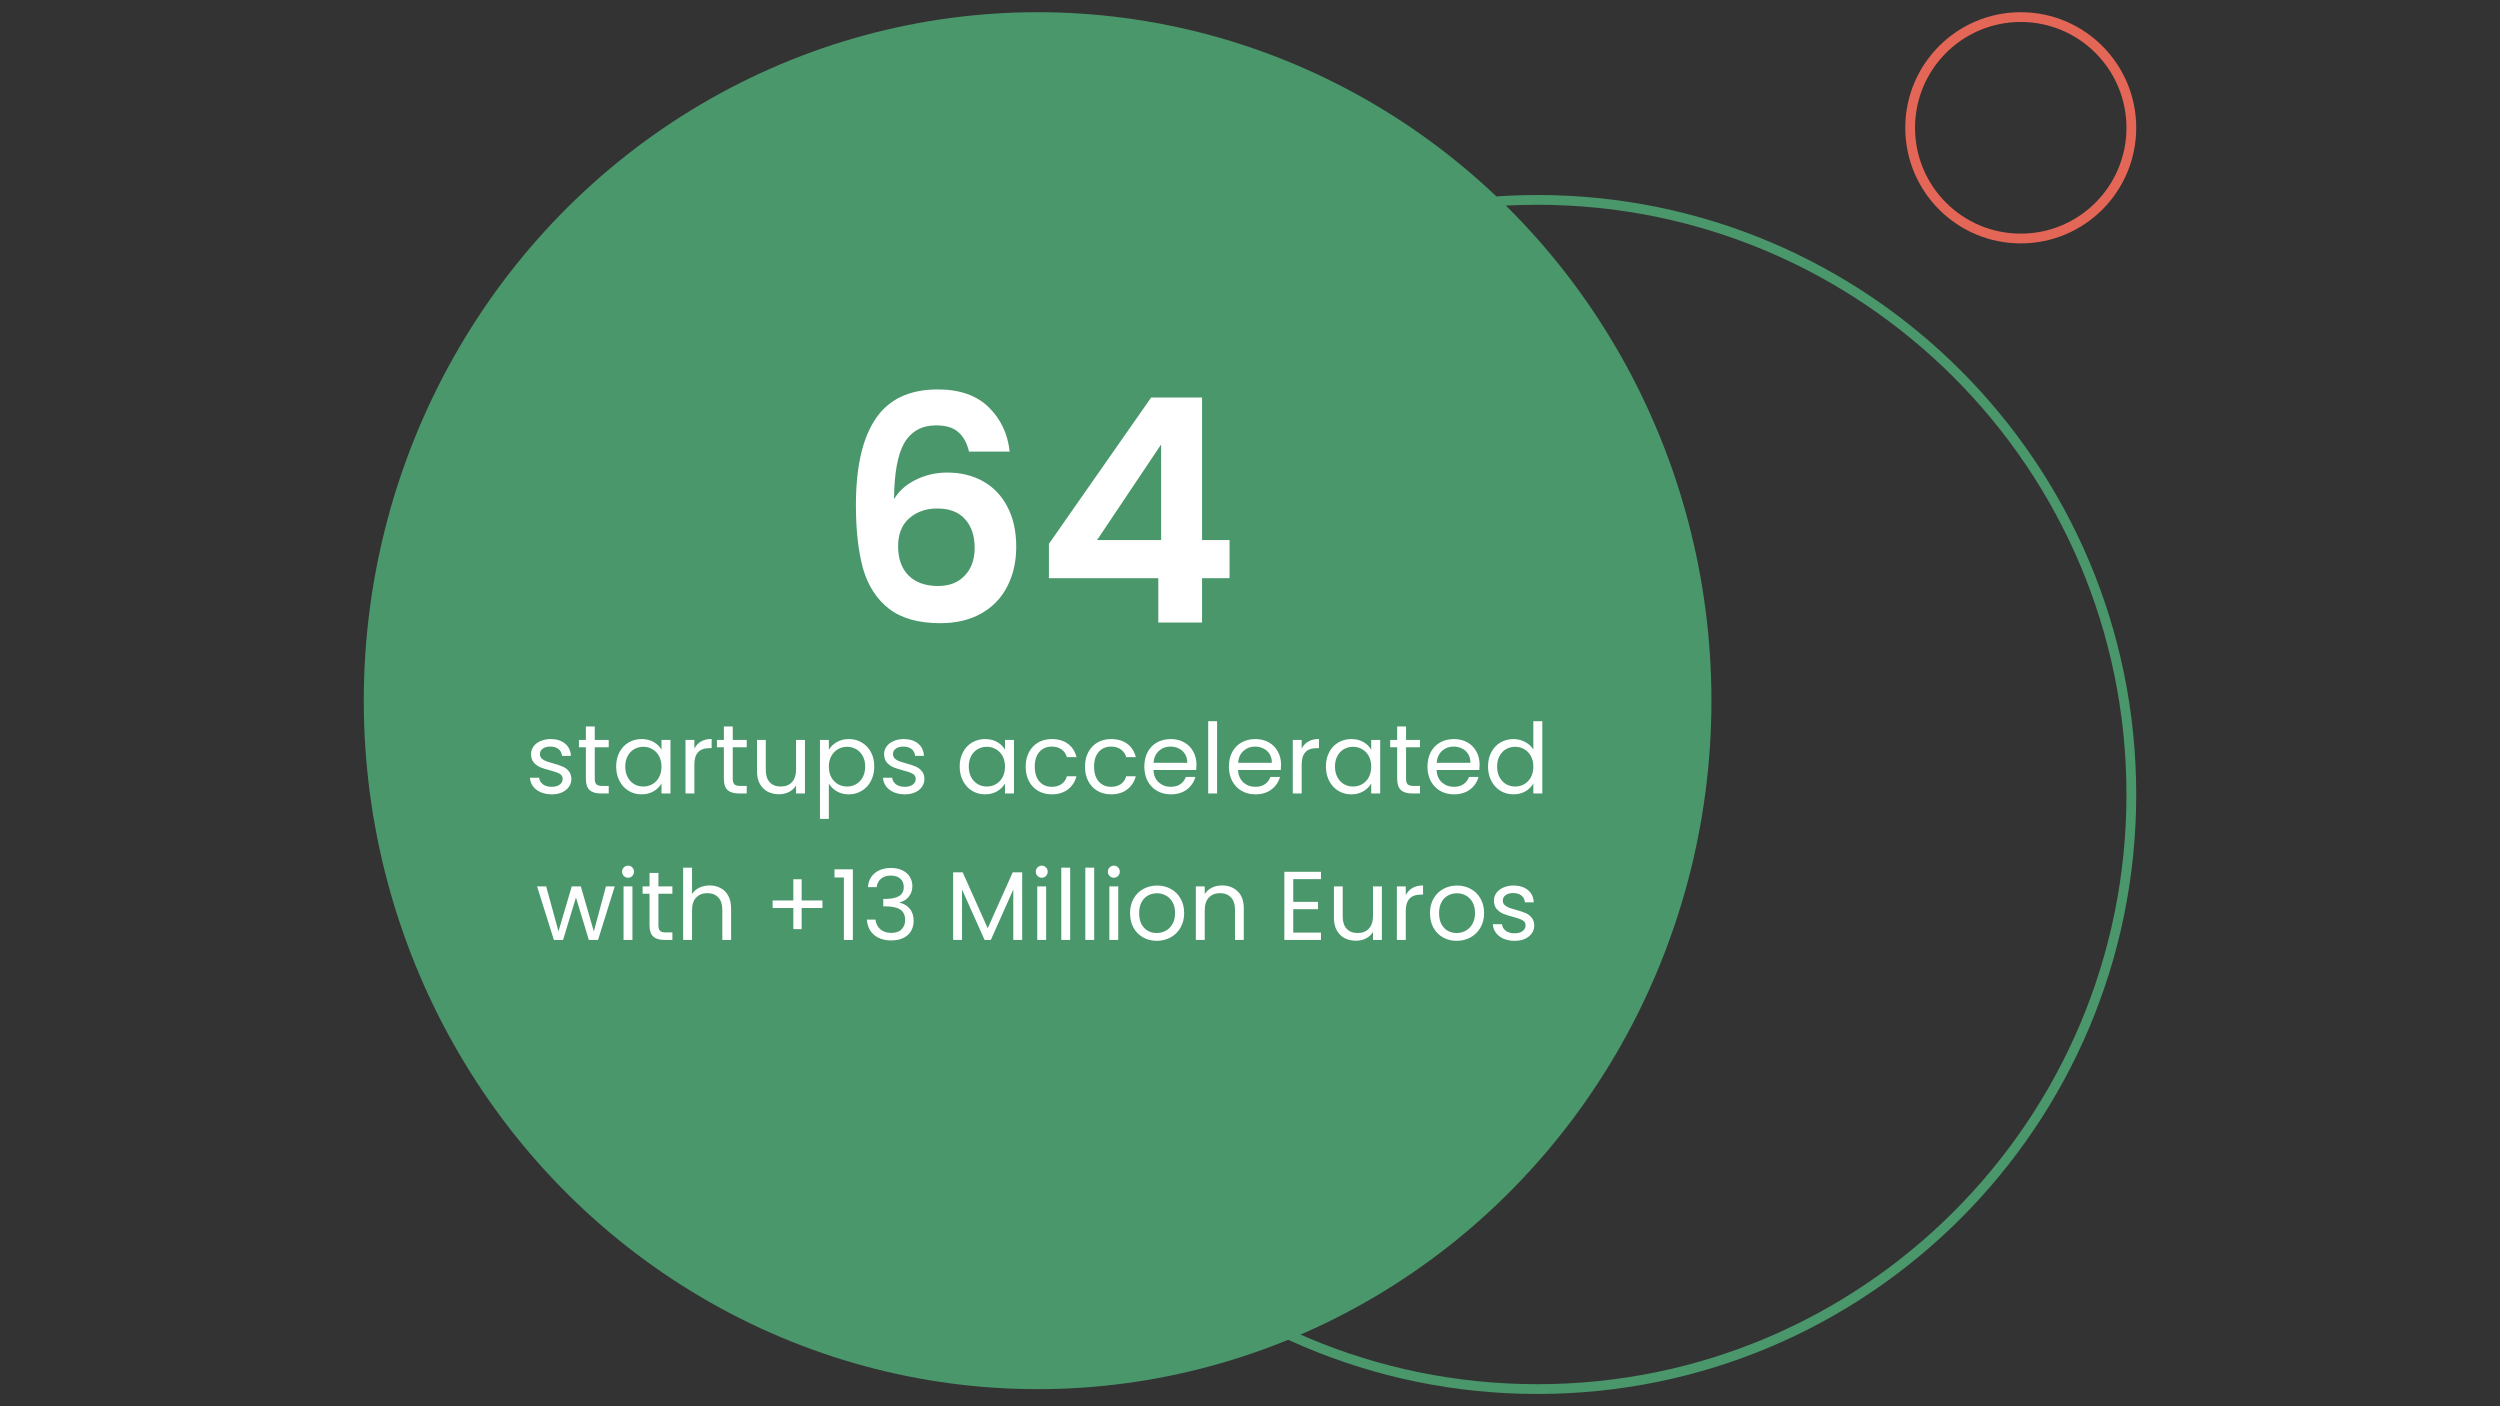
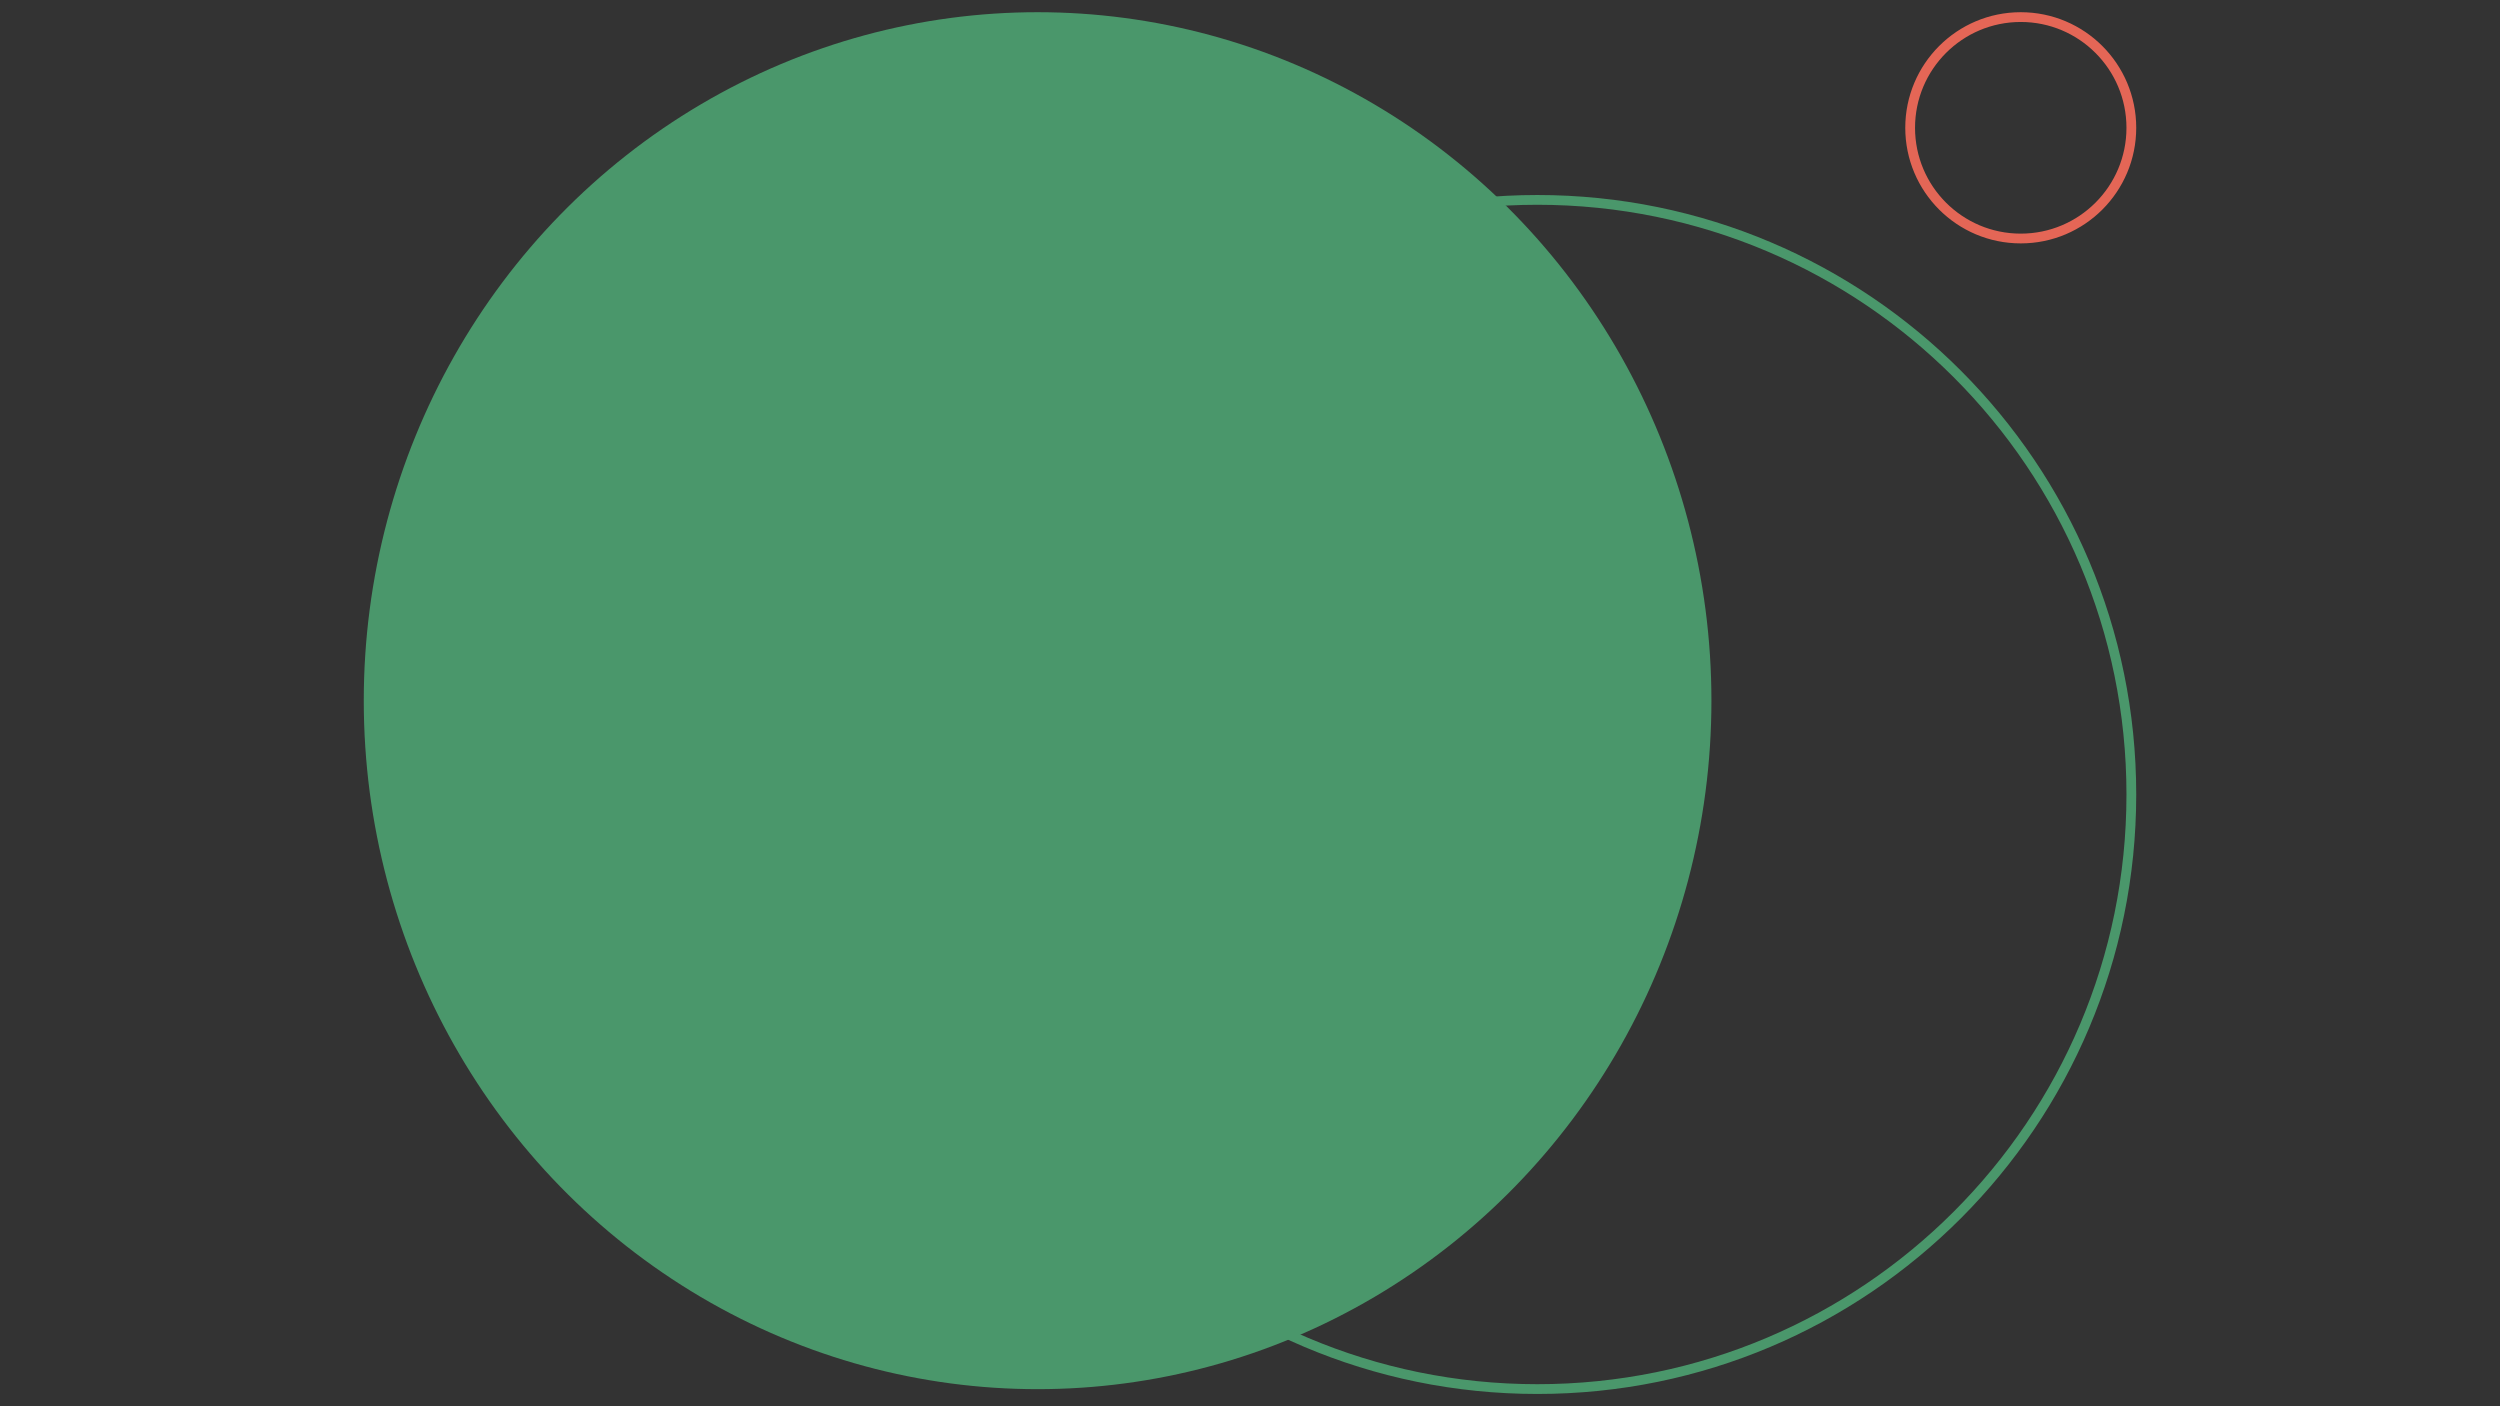
<svg xmlns="http://www.w3.org/2000/svg" width="512" height="288" viewBox="0 0 512 288" fill="none">
  <rect x="0" y="0" width="512" height="288" fill="#333333" stroke="none" />
  <path d="M436.499 162.71C436.499 229.964 382.034 284.483 314.849 284.483C247.665 284.483 193.199 229.964 193.199 162.71C193.199 95.456 247.665 40.938 314.849 40.938C382.034 40.938 436.499 95.456 436.499 162.71Z" stroke="#4A976B" stroke-width="2" />
  <path d="M436.499 26.174C436.499 38.697 426.358 48.847 413.849 48.847C401.341 48.847 391.199 38.697 391.199 26.174C391.199 13.65 401.341 3.5 413.849 3.5C426.358 3.5 436.499 13.65 436.499 26.174Z" stroke="#E46656" stroke-width="2" />
  <ellipse cx="212.5" cy="143.5" rx="138" ry="141" fill="#4A976B" />
-   <path d="M198.459 92.492C198.032 90.7 197.286 89.356 196.219 88.46C195.195 87.564 193.702 87.116 191.739 87.116C188.795 87.116 186.619 88.311 185.211 90.7C183.846 93.047 183.142 96.887 183.099 102.22C184.123 100.513 185.616 99.191 187.579 98.252C189.542 97.271 191.675 96.78 193.979 96.78C196.752 96.78 199.206 97.377 201.339 98.572C203.472 99.767 205.136 101.516 206.331 103.82C207.526 106.081 208.123 108.812 208.123 112.012C208.123 115.041 207.504 117.751 206.267 120.14C205.072 122.487 203.302 124.321 200.955 125.644C198.608 126.967 195.814 127.628 192.571 127.628C188.134 127.628 184.635 126.647 182.075 124.684C179.558 122.721 177.787 119.991 176.763 116.492C175.782 112.951 175.291 108.599 175.291 103.436C175.291 95.628 176.635 89.74 179.323 85.772C182.011 81.761 186.256 79.756 192.059 79.756C196.539 79.756 200.016 80.972 202.491 83.404C204.966 85.836 206.395 88.865 206.779 92.492H198.459ZM191.931 104.14C189.67 104.14 187.771 104.801 186.235 106.124C184.699 107.447 183.931 109.367 183.931 111.884C183.931 114.401 184.635 116.385 186.043 117.836C187.494 119.287 189.52 120.012 192.123 120.012C194.427 120.012 196.24 119.308 197.563 117.9C198.928 116.492 199.611 114.593 199.611 112.204C199.611 109.729 198.95 107.767 197.627 106.316C196.347 104.865 194.448 104.14 191.931 104.14ZM214.821 118.412V111.372L235.749 81.42H246.181V110.604H251.812V118.412H246.181V127.5H237.221V118.412H214.821ZM237.797 91.02L224.677 110.604H237.797V91.02Z" fill="white" />
-   <path d="M113.018 162.68C112.178 162.68 111.424 162.54 110.758 162.26C110.091 161.967 109.564 161.567 109.178 161.06C108.791 160.54 108.578 159.947 108.538 159.28H110.418C110.471 159.827 110.724 160.273 111.178 160.62C111.644 160.967 112.251 161.14 112.998 161.14C113.691 161.14 114.238 160.987 114.638 160.68C115.038 160.373 115.238 159.987 115.238 159.52C115.238 159.04 115.024 158.687 114.598 158.46C114.171 158.22 113.511 157.987 112.618 157.76C111.804 157.547 111.138 157.333 110.618 157.12C110.111 156.893 109.671 156.567 109.298 156.14C108.938 155.7 108.758 155.127 108.758 154.42C108.758 153.86 108.924 153.347 109.258 152.88C109.591 152.413 110.064 152.047 110.678 151.78C111.291 151.5 111.991 151.36 112.778 151.36C113.991 151.36 114.971 151.667 115.718 152.28C116.464 152.893 116.864 153.733 116.918 154.8H115.098C115.058 154.227 114.824 153.767 114.398 153.42C113.984 153.073 113.424 152.9 112.718 152.9C112.064 152.9 111.544 153.04 111.158 153.32C110.771 153.6 110.578 153.967 110.578 154.42C110.578 154.78 110.691 155.08 110.918 155.32C111.158 155.547 111.451 155.733 111.798 155.88C112.158 156.013 112.651 156.167 113.278 156.34C114.064 156.553 114.704 156.767 115.198 156.98C115.691 157.18 116.111 157.487 116.458 157.9C116.818 158.313 117.004 158.853 117.018 159.52C117.018 160.12 116.851 160.66 116.518 161.14C116.184 161.62 115.711 162 115.098 162.28C114.498 162.547 113.804 162.68 113.018 162.68ZM121.807 153.04V159.5C121.807 160.033 121.92 160.413 122.147 160.64C122.374 160.853 122.767 160.96 123.327 160.96H124.667V162.5H123.027C122.014 162.5 121.254 162.267 120.747 161.8C120.24 161.333 119.987 160.567 119.987 159.5V153.04H118.567V151.54H119.987V148.78H121.807V151.54H124.667V153.04H121.807ZM126.192 156.98C126.192 155.86 126.419 154.88 126.872 154.04C127.325 153.187 127.945 152.527 128.732 152.06C129.532 151.593 130.419 151.36 131.392 151.36C132.352 151.36 133.185 151.567 133.892 151.98C134.599 152.393 135.125 152.913 135.472 153.54V151.54H137.312V162.5H135.472V160.46C135.112 161.1 134.572 161.633 133.852 162.06C133.145 162.473 132.319 162.68 131.372 162.68C130.399 162.68 129.519 162.44 128.732 161.96C127.945 161.48 127.325 160.807 126.872 159.94C126.419 159.073 126.192 158.087 126.192 156.98ZM135.472 157C135.472 156.173 135.305 155.453 134.972 154.84C134.639 154.227 134.185 153.76 133.612 153.44C133.052 153.107 132.432 152.94 131.752 152.94C131.072 152.94 130.452 153.1 129.892 153.42C129.332 153.74 128.885 154.207 128.552 154.82C128.219 155.433 128.052 156.153 128.052 156.98C128.052 157.82 128.219 158.553 128.552 159.18C128.885 159.793 129.332 160.267 129.892 160.6C130.452 160.92 131.072 161.08 131.752 161.08C132.432 161.08 133.052 160.92 133.612 160.6C134.185 160.267 134.639 159.793 134.972 159.18C135.305 158.553 135.472 157.827 135.472 157ZM142.208 153.32C142.528 152.693 142.981 152.207 143.568 151.86C144.168 151.513 144.894 151.34 145.748 151.34V153.22H145.268C143.228 153.22 142.208 154.327 142.208 156.54V162.5H140.388V151.54H142.208V153.32ZM150.069 153.04V159.5C150.069 160.033 150.182 160.413 150.409 160.64C150.635 160.853 151.029 160.96 151.589 160.96H152.929V162.5H151.289C150.275 162.5 149.515 162.267 149.009 161.8C148.502 161.333 148.249 160.567 148.249 159.5V153.04H146.829V151.54H148.249V148.78H150.069V151.54H152.929V153.04H150.069ZM164.854 151.54V162.5H163.034V160.88C162.687 161.44 162.2 161.88 161.574 162.2C160.96 162.507 160.28 162.66 159.534 162.66C158.68 162.66 157.914 162.487 157.234 162.14C156.554 161.78 156.014 161.247 155.614 160.54C155.227 159.833 155.034 158.973 155.034 157.96V151.54H156.834V157.72C156.834 158.8 157.107 159.633 157.654 160.22C158.2 160.793 158.947 161.08 159.894 161.08C160.867 161.08 161.634 160.78 162.194 160.18C162.754 159.58 163.034 158.707 163.034 157.56V151.54H164.854ZM169.747 153.56C170.107 152.933 170.64 152.413 171.347 152C172.067 151.573 172.9 151.36 173.847 151.36C174.82 151.36 175.7 151.593 176.487 152.06C177.287 152.527 177.913 153.187 178.367 154.04C178.82 154.88 179.047 155.86 179.047 156.98C179.047 158.087 178.82 159.073 178.367 159.94C177.913 160.807 177.287 161.48 176.487 161.96C175.7 162.44 174.82 162.68 173.847 162.68C172.913 162.68 172.087 162.473 171.367 162.06C170.66 161.633 170.12 161.107 169.747 160.48V167.7H167.927V151.54H169.747V153.56ZM177.187 156.98C177.187 156.153 177.02 155.433 176.687 154.82C176.353 154.207 175.9 153.74 175.327 153.42C174.767 153.1 174.147 152.94 173.467 152.94C172.8 152.94 172.18 153.107 171.607 153.44C171.047 153.76 170.593 154.233 170.247 154.86C169.913 155.473 169.747 156.187 169.747 157C169.747 157.827 169.913 158.553 170.247 159.18C170.593 159.793 171.047 160.267 171.607 160.6C172.18 160.92 172.8 161.08 173.467 161.08C174.147 161.08 174.767 160.92 175.327 160.6C175.9 160.267 176.353 159.793 176.687 159.18C177.02 158.553 177.187 157.82 177.187 156.98ZM185.322 162.68C184.482 162.68 183.729 162.54 183.062 162.26C182.396 161.967 181.869 161.567 181.482 161.06C181.096 160.54 180.882 159.947 180.842 159.28H182.722C182.776 159.827 183.029 160.273 183.482 160.62C183.949 160.967 184.556 161.14 185.302 161.14C185.996 161.14 186.542 160.987 186.942 160.68C187.342 160.373 187.542 159.987 187.542 159.52C187.542 159.04 187.329 158.687 186.902 158.46C186.476 158.22 185.816 157.987 184.922 157.76C184.109 157.547 183.442 157.333 182.922 157.12C182.416 156.893 181.976 156.567 181.602 156.14C181.242 155.7 181.062 155.127 181.062 154.42C181.062 153.86 181.229 153.347 181.562 152.88C181.896 152.413 182.369 152.047 182.982 151.78C183.596 151.5 184.296 151.36 185.082 151.36C186.296 151.36 187.276 151.667 188.022 152.28C188.769 152.893 189.169 153.733 189.222 154.8H187.402C187.362 154.227 187.129 153.767 186.702 153.42C186.289 153.073 185.729 152.9 185.022 152.9C184.369 152.9 183.849 153.04 183.462 153.32C183.076 153.6 182.882 153.967 182.882 154.42C182.882 154.78 182.996 155.08 183.222 155.32C183.462 155.547 183.756 155.733 184.102 155.88C184.462 156.013 184.956 156.167 185.582 156.34C186.369 156.553 187.009 156.767 187.502 156.98C187.996 157.18 188.416 157.487 188.762 157.9C189.122 158.313 189.309 158.853 189.322 159.52C189.322 160.12 189.156 160.66 188.822 161.14C188.489 161.62 188.016 162 187.402 162.28C186.802 162.547 186.109 162.68 185.322 162.68ZM196.544 156.98C196.544 155.86 196.77 154.88 197.224 154.04C197.677 153.187 198.297 152.527 199.084 152.06C199.884 151.593 200.77 151.36 201.744 151.36C202.704 151.36 203.537 151.567 204.244 151.98C204.95 152.393 205.477 152.913 205.824 153.54V151.54H207.664V162.5H205.824V160.46C205.464 161.1 204.924 161.633 204.204 162.06C203.497 162.473 202.67 162.68 201.724 162.68C200.75 162.68 199.87 162.44 199.084 161.96C198.297 161.48 197.677 160.807 197.224 159.94C196.77 159.073 196.544 158.087 196.544 156.98ZM205.824 157C205.824 156.173 205.657 155.453 205.324 154.84C204.99 154.227 204.537 153.76 203.964 153.44C203.404 153.107 202.784 152.94 202.104 152.94C201.424 152.94 200.804 153.1 200.244 153.42C199.684 153.74 199.237 154.207 198.904 154.82C198.57 155.433 198.404 156.153 198.404 156.98C198.404 157.82 198.57 158.553 198.904 159.18C199.237 159.793 199.684 160.267 200.244 160.6C200.804 160.92 201.424 161.08 202.104 161.08C202.784 161.08 203.404 160.92 203.964 160.6C204.537 160.267 204.99 159.793 205.324 159.18C205.657 158.553 205.824 157.827 205.824 157ZM210.059 157C210.059 155.867 210.286 154.88 210.739 154.04C211.193 153.187 211.819 152.527 212.619 152.06C213.433 151.593 214.359 151.36 215.399 151.36C216.746 151.36 217.853 151.687 218.719 152.34C219.599 152.993 220.179 153.9 220.459 155.06H218.499C218.313 154.393 217.946 153.867 217.399 153.48C216.866 153.093 216.199 152.9 215.399 152.9C214.359 152.9 213.519 153.26 212.879 153.98C212.239 154.687 211.919 155.693 211.919 157C211.919 158.32 212.239 159.34 212.879 160.06C213.519 160.78 214.359 161.14 215.399 161.14C216.199 161.14 216.866 160.953 217.399 160.58C217.933 160.207 218.299 159.673 218.499 158.98H220.459C220.166 160.1 219.579 161 218.699 161.68C217.819 162.347 216.719 162.68 215.399 162.68C214.359 162.68 213.433 162.447 212.619 161.98C211.819 161.513 211.193 160.853 210.739 160C210.286 159.147 210.059 158.147 210.059 157ZM222.208 157C222.208 155.867 222.434 154.88 222.888 154.04C223.341 153.187 223.968 152.527 224.768 152.06C225.581 151.593 226.508 151.36 227.548 151.36C228.894 151.36 230.001 151.687 230.868 152.34C231.748 152.993 232.328 153.9 232.608 155.06H230.648C230.461 154.393 230.094 153.867 229.548 153.48C229.014 153.093 228.348 152.9 227.548 152.9C226.508 152.9 225.668 153.26 225.028 153.98C224.388 154.687 224.068 155.693 224.068 157C224.068 158.32 224.388 159.34 225.028 160.06C225.668 160.78 226.508 161.14 227.548 161.14C228.348 161.14 229.014 160.953 229.548 160.58C230.081 160.207 230.448 159.673 230.648 158.98H232.608C232.314 160.1 231.728 161 230.848 161.68C229.968 162.347 228.868 162.68 227.548 162.68C226.508 162.68 225.581 162.447 224.768 161.98C223.968 161.513 223.341 160.853 222.888 160C222.434 159.147 222.208 158.147 222.208 157ZM245.036 156.6C245.036 156.947 245.016 157.313 244.976 157.7H236.216C236.283 158.78 236.649 159.627 237.316 160.24C237.996 160.84 238.816 161.14 239.776 161.14C240.563 161.14 241.216 160.96 241.736 160.6C242.269 160.227 242.643 159.733 242.856 159.12H244.816C244.523 160.173 243.936 161.033 243.056 161.7C242.176 162.353 241.083 162.68 239.776 162.68C238.736 162.68 237.803 162.447 236.976 161.98C236.163 161.513 235.523 160.853 235.056 160C234.589 159.133 234.356 158.133 234.356 157C234.356 155.867 234.583 154.873 235.036 154.02C235.489 153.167 236.123 152.513 236.936 152.06C237.763 151.593 238.709 151.36 239.776 151.36C240.816 151.36 241.736 151.587 242.536 152.04C243.336 152.493 243.949 153.12 244.376 153.92C244.816 154.707 245.036 155.6 245.036 156.6ZM243.156 156.22C243.156 155.527 243.003 154.933 242.696 154.44C242.389 153.933 241.969 153.553 241.436 153.3C240.916 153.033 240.336 152.9 239.696 152.9C238.776 152.9 237.989 153.193 237.336 153.78C236.696 154.367 236.329 155.18 236.236 156.22H243.156ZM249.258 147.7V162.5H247.438V147.7H249.258ZM262.36 156.6C262.36 156.947 262.34 157.313 262.3 157.7H253.54C253.607 158.78 253.974 159.627 254.64 160.24C255.32 160.84 256.14 161.14 257.1 161.14C257.887 161.14 258.54 160.96 259.06 160.6C259.594 160.227 259.967 159.733 260.18 159.12H262.14C261.847 160.173 261.26 161.033 260.38 161.7C259.5 162.353 258.407 162.68 257.1 162.68C256.06 162.68 255.127 162.447 254.3 161.98C253.487 161.513 252.847 160.853 252.38 160C251.914 159.133 251.68 158.133 251.68 157C251.68 155.867 251.907 154.873 252.36 154.02C252.814 153.167 253.447 152.513 254.26 152.06C255.087 151.593 256.034 151.36 257.1 151.36C258.14 151.36 259.06 151.587 259.86 152.04C260.66 152.493 261.274 153.12 261.7 153.92C262.14 154.707 262.36 155.6 262.36 156.6ZM260.48 156.22C260.48 155.527 260.327 154.933 260.02 154.44C259.714 153.933 259.294 153.553 258.76 153.3C258.24 153.033 257.66 152.9 257.02 152.9C256.1 152.9 255.314 153.193 254.66 153.78C254.02 154.367 253.654 155.18 253.56 156.22H260.48ZM266.583 153.32C266.903 152.693 267.356 152.207 267.943 151.86C268.543 151.513 269.269 151.34 270.123 151.34V153.22H269.643C267.603 153.22 266.583 154.327 266.583 156.54V162.5H264.763V151.54H266.583V153.32ZM271.544 156.98C271.544 155.86 271.77 154.88 272.224 154.04C272.677 153.187 273.297 152.527 274.084 152.06C274.884 151.593 275.77 151.36 276.744 151.36C277.704 151.36 278.537 151.567 279.244 151.98C279.95 152.393 280.477 152.913 280.824 153.54V151.54H282.664V162.5H280.824V160.46C280.464 161.1 279.924 161.633 279.204 162.06C278.497 162.473 277.67 162.68 276.724 162.68C275.75 162.68 274.87 162.44 274.084 161.96C273.297 161.48 272.677 160.807 272.224 159.94C271.77 159.073 271.544 158.087 271.544 156.98ZM280.824 157C280.824 156.173 280.657 155.453 280.324 154.84C279.99 154.227 279.537 153.76 278.964 153.44C278.404 153.107 277.784 152.94 277.104 152.94C276.424 152.94 275.804 153.1 275.244 153.42C274.684 153.74 274.237 154.207 273.904 154.82C273.57 155.433 273.404 156.153 273.404 156.98C273.404 157.82 273.57 158.553 273.904 159.18C274.237 159.793 274.684 160.267 275.244 160.6C275.804 160.92 276.424 161.08 277.104 161.08C277.784 161.08 278.404 160.92 278.964 160.6C279.537 160.267 279.99 159.793 280.324 159.18C280.657 158.553 280.824 157.827 280.824 157ZM287.959 153.04V159.5C287.959 160.033 288.073 160.413 288.299 160.64C288.526 160.853 288.919 160.96 289.479 160.96H290.819V162.5H289.179C288.166 162.5 287.406 162.267 286.899 161.8C286.393 161.333 286.139 160.567 286.139 159.5V153.04H284.719V151.54H286.139V148.78H287.959V151.54H290.819V153.04H287.959ZM303.024 156.6C303.024 156.947 303.004 157.313 302.964 157.7H294.204C294.271 158.78 294.638 159.627 295.304 160.24C295.984 160.84 296.804 161.14 297.764 161.14C298.551 161.14 299.204 160.96 299.724 160.6C300.258 160.227 300.631 159.733 300.844 159.12H302.804C302.511 160.173 301.924 161.033 301.044 161.7C300.164 162.353 299.071 162.68 297.764 162.68C296.724 162.68 295.791 162.447 294.964 161.98C294.151 161.513 293.511 160.853 293.044 160C292.578 159.133 292.344 158.133 292.344 157C292.344 155.867 292.571 154.873 293.024 154.02C293.478 153.167 294.111 152.513 294.924 152.06C295.751 151.593 296.698 151.36 297.764 151.36C298.804 151.36 299.724 151.587 300.524 152.04C301.324 152.493 301.938 153.12 302.364 153.92C302.804 154.707 303.024 155.6 303.024 156.6ZM301.144 156.22C301.144 155.527 300.991 154.933 300.684 154.44C300.378 153.933 299.958 153.553 299.424 153.3C298.904 153.033 298.324 152.9 297.684 152.9C296.764 152.9 295.978 153.193 295.324 153.78C294.684 154.367 294.318 155.18 294.224 156.22H301.144ZM304.747 156.98C304.747 155.86 304.973 154.88 305.427 154.04C305.88 153.187 306.5 152.527 307.287 152.06C308.087 151.593 308.98 151.36 309.967 151.36C310.82 151.36 311.613 151.56 312.347 151.96C313.08 152.347 313.64 152.86 314.027 153.5V147.7H315.867V162.5H314.027V160.44C313.667 161.093 313.133 161.633 312.427 162.06C311.72 162.473 310.893 162.68 309.947 162.68C308.973 162.68 308.087 162.44 307.287 161.96C306.5 161.48 305.88 160.807 305.427 159.94C304.973 159.073 304.747 158.087 304.747 156.98ZM314.027 157C314.027 156.173 313.86 155.453 313.527 154.84C313.193 154.227 312.74 153.76 312.167 153.44C311.607 153.107 310.987 152.94 310.307 152.94C309.627 152.94 309.007 153.1 308.447 153.42C307.887 153.74 307.44 154.207 307.107 154.82C306.773 155.433 306.607 156.153 306.607 156.98C306.607 157.82 306.773 158.553 307.107 159.18C307.44 159.793 307.887 160.267 308.447 160.6C309.007 160.92 309.627 161.08 310.307 161.08C310.987 161.08 311.607 160.92 312.167 160.6C312.74 160.267 313.193 159.793 313.527 159.18C313.86 158.553 314.027 157.827 314.027 157ZM125.896 181.54L122.476 192.5H120.596L117.956 183.8L115.316 192.5H113.436L109.996 181.54H111.856L114.376 190.74L117.096 181.54H118.956L121.616 190.76L124.096 181.54H125.896ZM128.642 179.76C128.295 179.76 128.002 179.64 127.762 179.4C127.522 179.16 127.402 178.867 127.402 178.52C127.402 178.173 127.522 177.88 127.762 177.64C128.002 177.4 128.295 177.28 128.642 177.28C128.975 177.28 129.255 177.4 129.482 177.64C129.722 177.88 129.842 178.173 129.842 178.52C129.842 178.867 129.722 179.16 129.482 179.4C129.255 179.64 128.975 179.76 128.642 179.76ZM129.522 181.54V192.5H127.702V181.54H129.522ZM134.844 183.04V189.5C134.844 190.033 134.957 190.413 135.184 190.64C135.411 190.853 135.804 190.96 136.364 190.96H137.704V192.5H136.064C135.051 192.5 134.291 192.267 133.784 191.8C133.277 191.333 133.024 190.567 133.024 189.5V183.04H131.604V181.54H133.024V178.78H134.844V181.54H137.704V183.04H134.844ZM145.349 181.34C146.176 181.34 146.922 181.52 147.589 181.88C148.256 182.227 148.776 182.753 149.149 183.46C149.536 184.167 149.729 185.027 149.729 186.04V192.5H147.929V186.3C147.929 185.207 147.656 184.373 147.109 183.8C146.562 183.213 145.816 182.92 144.869 182.92C143.909 182.92 143.142 183.22 142.569 183.82C142.009 184.42 141.729 185.293 141.729 186.44V192.5H139.909V177.7H141.729V183.1C142.089 182.54 142.582 182.107 143.209 181.8C143.849 181.493 144.562 181.34 145.349 181.34ZM168.434 185.96H164.174V190.28H162.474V185.96H158.234V184.42H162.474V180.08H164.174V184.42H168.434V185.96ZM170.906 179.7V178.04H174.666V192.5H172.826V179.7H170.906ZM177.753 181.68C177.846 180.453 178.319 179.493 179.173 178.8C180.026 178.107 181.133 177.76 182.493 177.76C183.399 177.76 184.179 177.927 184.833 178.26C185.499 178.58 185.999 179.02 186.333 179.58C186.679 180.14 186.853 180.773 186.853 181.48C186.853 182.307 186.613 183.02 186.133 183.62C185.666 184.22 185.053 184.607 184.293 184.78V184.88C185.159 185.093 185.846 185.513 186.353 186.14C186.859 186.767 187.113 187.587 187.113 188.6C187.113 189.36 186.939 190.047 186.593 190.66C186.246 191.26 185.726 191.733 185.033 192.08C184.339 192.427 183.506 192.6 182.533 192.6C181.119 192.6 179.959 192.233 179.053 191.5C178.146 190.753 177.639 189.7 177.533 188.34H179.293C179.386 189.14 179.713 189.793 180.273 190.3C180.833 190.807 181.579 191.06 182.513 191.06C183.446 191.06 184.153 190.82 184.633 190.34C185.126 189.847 185.373 189.213 185.373 188.44C185.373 187.44 185.039 186.72 184.373 186.28C183.706 185.84 182.699 185.62 181.353 185.62H180.893V184.1H181.373C182.599 184.087 183.526 183.887 184.153 183.5C184.779 183.1 185.093 182.487 185.093 181.66C185.093 180.953 184.859 180.387 184.393 179.96C183.939 179.533 183.286 179.32 182.433 179.32C181.606 179.32 180.939 179.533 180.433 179.96C179.926 180.387 179.626 180.96 179.533 181.68H177.753ZM209.342 178.66V192.5H207.522V182.18L202.922 192.5H201.642L197.022 182.16V192.5H195.202V178.66H197.162L202.282 190.1L207.402 178.66H209.342ZM213.369 179.76C213.022 179.76 212.729 179.64 212.489 179.4C212.249 179.16 212.129 178.867 212.129 178.52C212.129 178.173 212.249 177.88 212.489 177.64C212.729 177.4 213.022 177.28 213.369 177.28C213.702 177.28 213.982 177.4 214.209 177.64C214.449 177.88 214.569 178.173 214.569 178.52C214.569 178.867 214.449 179.16 214.209 179.4C213.982 179.64 213.702 179.76 213.369 179.76ZM214.249 181.54V192.5H212.429V181.54H214.249ZM219.171 177.7V192.5H217.351V177.7H219.171ZM224.092 177.7V192.5H222.272V177.7H224.092ZM228.134 179.76C227.788 179.76 227.494 179.64 227.254 179.4C227.014 179.16 226.894 178.867 226.894 178.52C226.894 178.173 227.014 177.88 227.254 177.64C227.494 177.4 227.788 177.28 228.134 177.28C228.468 177.28 228.748 177.4 228.974 177.64C229.214 177.88 229.334 178.173 229.334 178.52C229.334 178.867 229.214 179.16 228.974 179.4C228.748 179.64 228.468 179.76 228.134 179.76ZM229.014 181.54V192.5H227.194V181.54H229.014ZM236.896 192.68C235.87 192.68 234.936 192.447 234.096 191.98C233.27 191.513 232.616 190.853 232.136 190C231.67 189.133 231.436 188.133 231.436 187C231.436 185.88 231.676 184.893 232.156 184.04C232.65 183.173 233.316 182.513 234.156 182.06C234.996 181.593 235.936 181.36 236.976 181.36C238.016 181.36 238.956 181.593 239.796 182.06C240.636 182.513 241.296 183.167 241.776 184.02C242.27 184.873 242.516 185.867 242.516 187C242.516 188.133 242.263 189.133 241.756 190C241.263 190.853 240.59 191.513 239.736 191.98C238.883 192.447 237.936 192.68 236.896 192.68ZM236.896 191.08C237.55 191.08 238.163 190.927 238.736 190.62C239.31 190.313 239.77 189.853 240.116 189.24C240.476 188.627 240.656 187.88 240.656 187C240.656 186.12 240.483 185.373 240.136 184.76C239.79 184.147 239.336 183.693 238.776 183.4C238.216 183.093 237.61 182.94 236.956 182.94C236.29 182.94 235.676 183.093 235.116 183.4C234.57 183.693 234.13 184.147 233.796 184.76C233.463 185.373 233.296 186.12 233.296 187C233.296 187.893 233.456 188.647 233.776 189.26C234.11 189.873 234.55 190.333 235.096 190.64C235.643 190.933 236.243 191.08 236.896 191.08ZM250.249 181.34C251.582 181.34 252.662 181.747 253.489 182.56C254.316 183.36 254.729 184.52 254.729 186.04V192.5H252.929V186.3C252.929 185.207 252.656 184.373 252.109 183.8C251.562 183.213 250.816 182.92 249.869 182.92C248.909 182.92 248.142 183.22 247.569 183.82C247.009 184.42 246.729 185.293 246.729 186.44V192.5H244.909V181.54H246.729V183.1C247.089 182.54 247.576 182.107 248.189 181.8C248.816 181.493 249.502 181.34 250.249 181.34ZM264.854 180.04V184.7H269.934V186.2H264.854V191H270.534V192.5H263.034V178.54H270.534V180.04H264.854ZM283.008 181.54V192.5H281.188V190.88C280.841 191.44 280.355 191.88 279.728 192.2C279.115 192.507 278.435 192.66 277.688 192.66C276.835 192.66 276.068 192.487 275.388 192.14C274.708 191.78 274.168 191.247 273.768 190.54C273.381 189.833 273.188 188.973 273.188 187.96V181.54H274.988V187.72C274.988 188.8 275.261 189.633 275.808 190.22C276.355 190.793 277.101 191.08 278.048 191.08C279.021 191.08 279.788 190.78 280.348 190.18C280.908 189.58 281.188 188.707 281.188 187.56V181.54H283.008ZM287.901 183.32C288.221 182.693 288.674 182.207 289.261 181.86C289.861 181.513 290.588 181.34 291.441 181.34V183.22H290.961C288.921 183.22 287.901 184.327 287.901 186.54V192.5H286.081V181.54H287.901V183.32ZM298.322 192.68C297.295 192.68 296.362 192.447 295.522 191.98C294.695 191.513 294.042 190.853 293.562 190C293.095 189.133 292.862 188.133 292.862 187C292.862 185.88 293.102 184.893 293.582 184.04C294.075 183.173 294.742 182.513 295.582 182.06C296.422 181.593 297.362 181.36 298.402 181.36C299.442 181.36 300.382 181.593 301.222 182.06C302.062 182.513 302.722 183.167 303.202 184.02C303.695 184.873 303.942 185.867 303.942 187C303.942 188.133 303.689 189.133 303.182 190C302.689 190.853 302.015 191.513 301.162 191.98C300.309 192.447 299.362 192.68 298.322 192.68ZM298.322 191.08C298.975 191.08 299.589 190.927 300.162 190.62C300.735 190.313 301.195 189.853 301.542 189.24C301.902 188.627 302.082 187.88 302.082 187C302.082 186.12 301.909 185.373 301.562 184.76C301.215 184.147 300.762 183.693 300.202 183.4C299.642 183.093 299.035 182.94 298.382 182.94C297.715 182.94 297.102 183.093 296.542 183.4C295.995 183.693 295.555 184.147 295.222 184.76C294.889 185.373 294.722 186.12 294.722 187C294.722 187.893 294.882 188.647 295.202 189.26C295.535 189.873 295.975 190.333 296.522 190.64C297.069 190.933 297.669 191.08 298.322 191.08ZM310.215 192.68C309.375 192.68 308.622 192.54 307.955 192.26C307.288 191.967 306.762 191.567 306.375 191.06C305.988 190.54 305.775 189.947 305.735 189.28H307.615C307.668 189.827 307.922 190.273 308.375 190.62C308.842 190.967 309.448 191.14 310.195 191.14C310.888 191.14 311.435 190.987 311.835 190.68C312.235 190.373 312.435 189.987 312.435 189.52C312.435 189.04 312.222 188.687 311.795 188.46C311.368 188.22 310.708 187.987 309.815 187.76C309.002 187.547 308.335 187.333 307.815 187.12C307.308 186.893 306.868 186.567 306.495 186.14C306.135 185.7 305.955 185.127 305.955 184.42C305.955 183.86 306.122 183.347 306.455 182.88C306.788 182.413 307.262 182.047 307.875 181.78C308.488 181.5 309.188 181.36 309.975 181.36C311.188 181.36 312.168 181.667 312.915 182.28C313.662 182.893 314.062 183.733 314.115 184.8H312.295C312.255 184.227 312.022 183.767 311.595 183.42C311.182 183.073 310.622 182.9 309.915 182.9C309.262 182.9 308.742 183.04 308.355 183.32C307.968 183.6 307.775 183.967 307.775 184.42C307.775 184.78 307.888 185.08 308.115 185.32C308.355 185.547 308.648 185.733 308.995 185.88C309.355 186.013 309.848 186.167 310.475 186.34C311.262 186.553 311.902 186.767 312.395 186.98C312.888 187.18 313.308 187.487 313.655 187.9C314.015 188.313 314.202 188.853 314.215 189.52C314.215 190.12 314.048 190.66 313.715 191.14C313.382 191.62 312.908 192 312.295 192.28C311.695 192.547 311.002 192.68 310.215 192.68Z" fill="white" />
</svg>